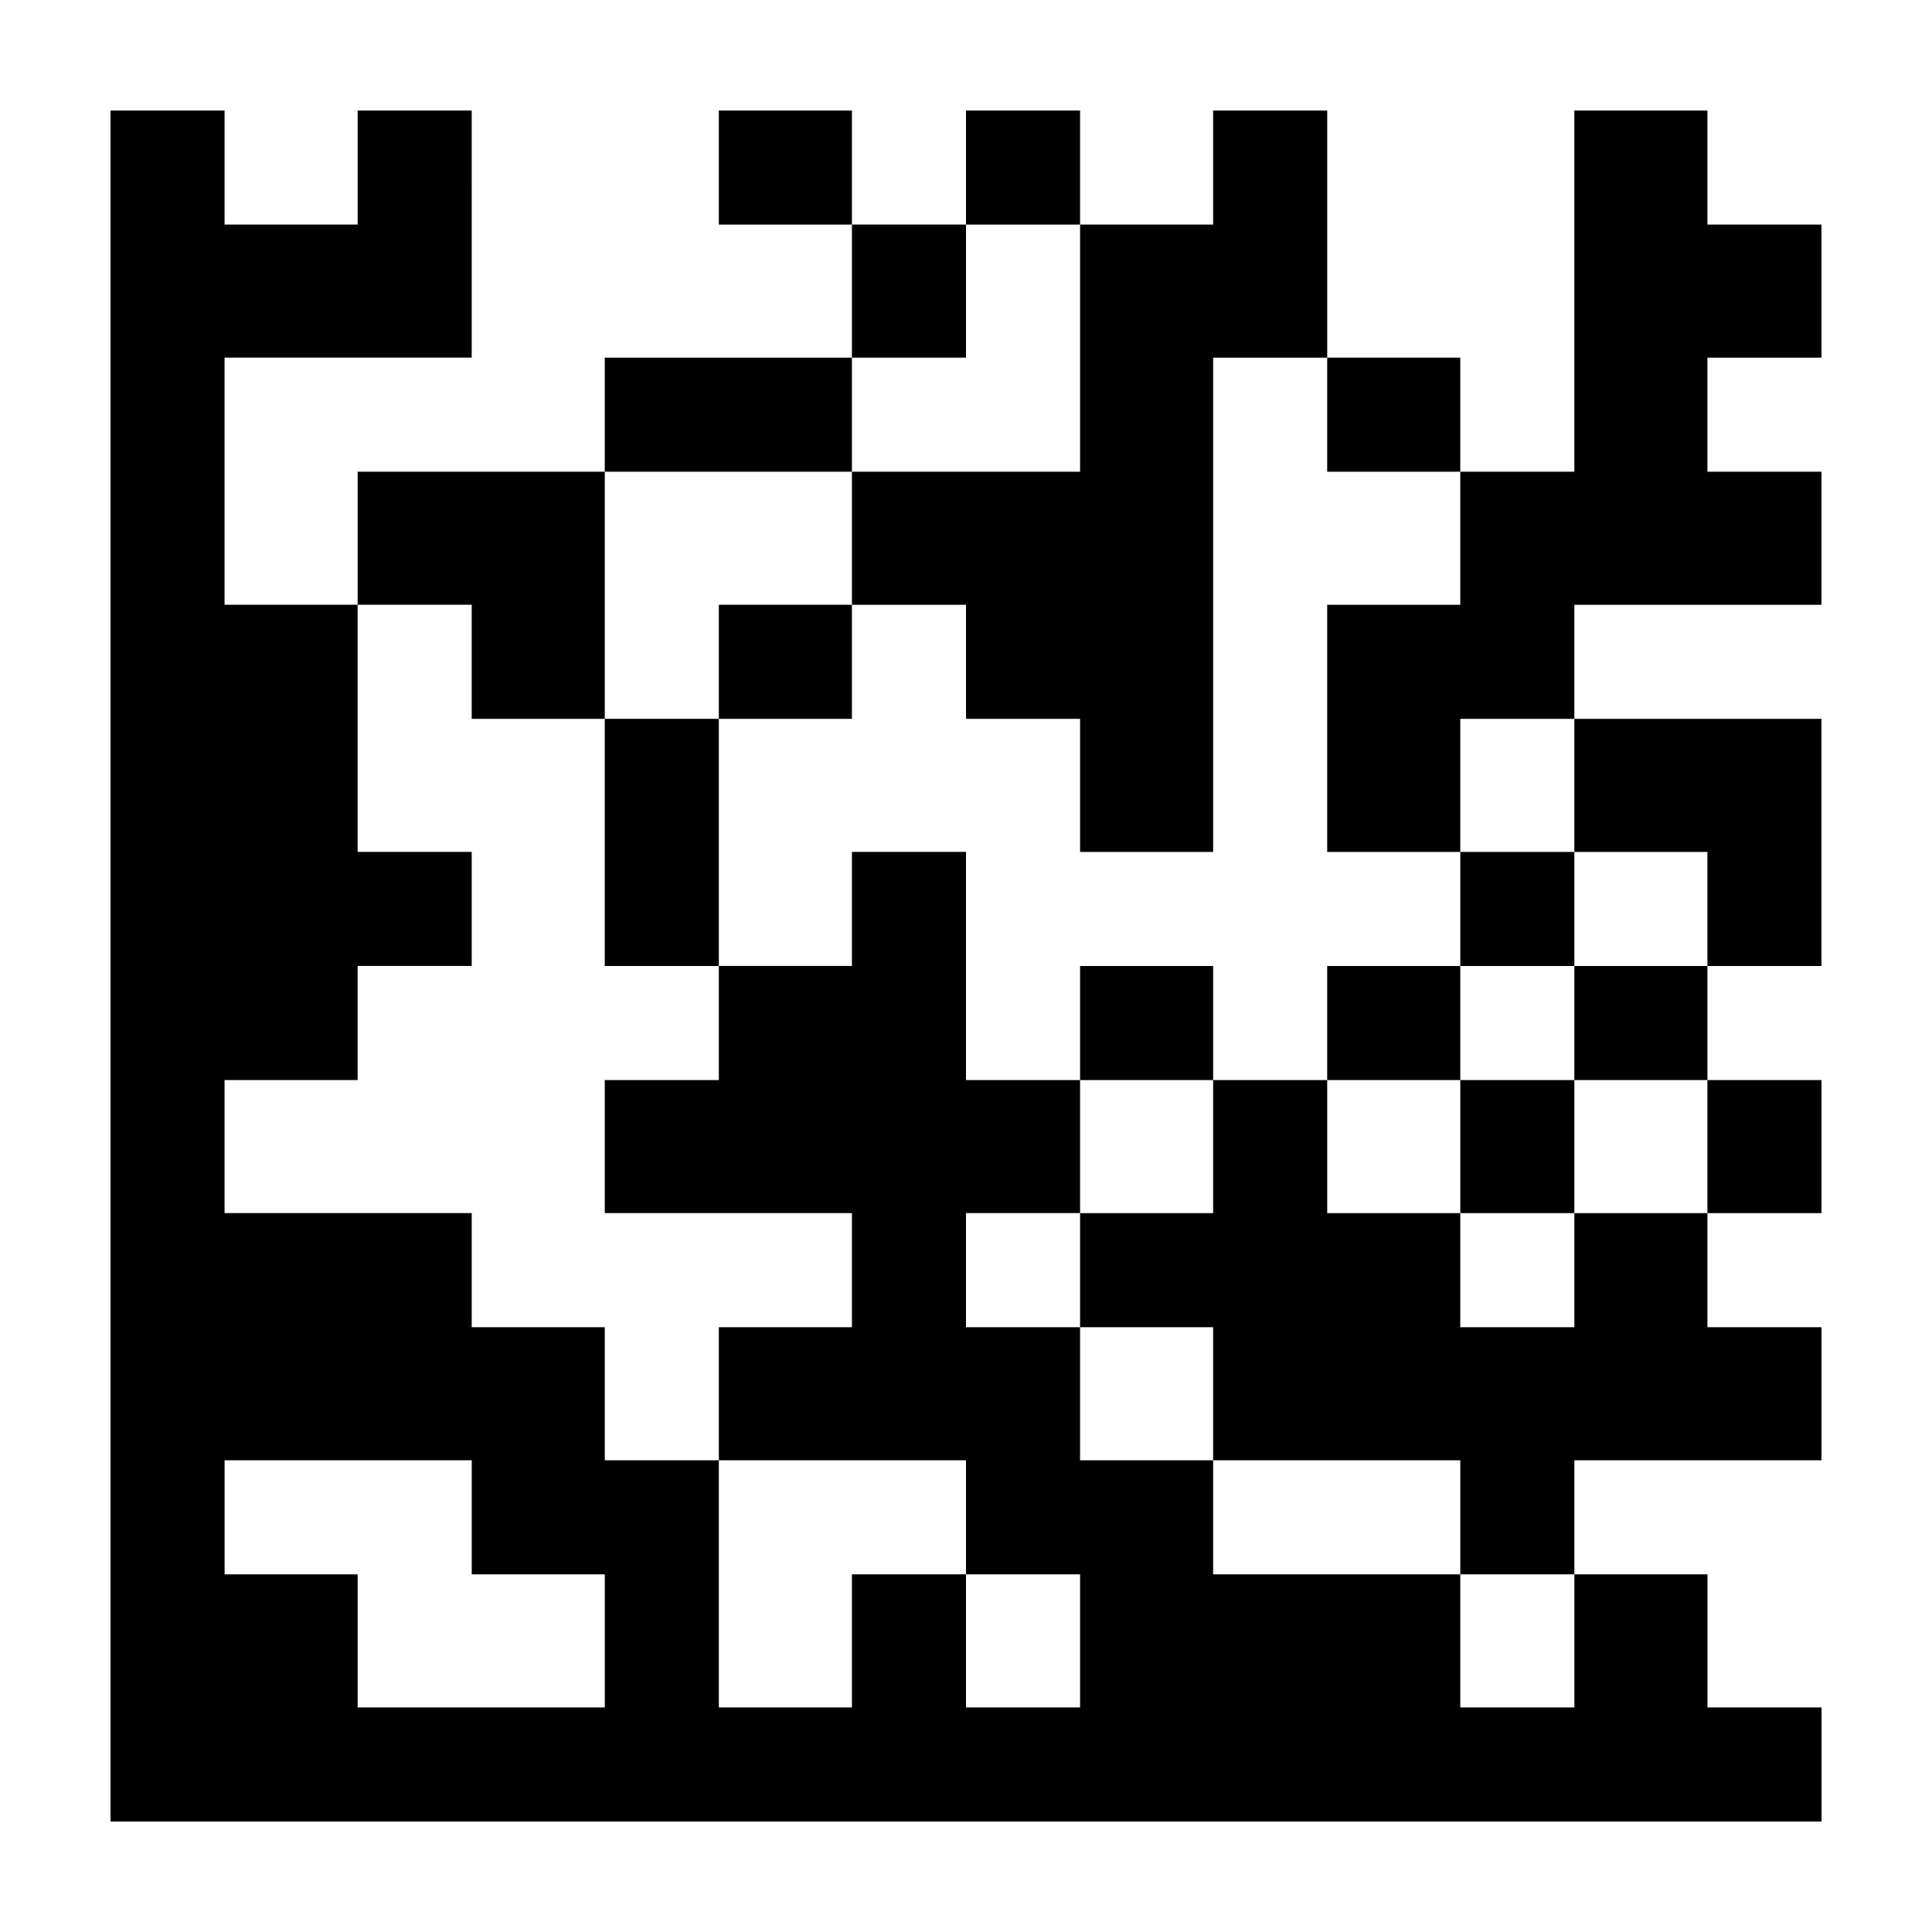
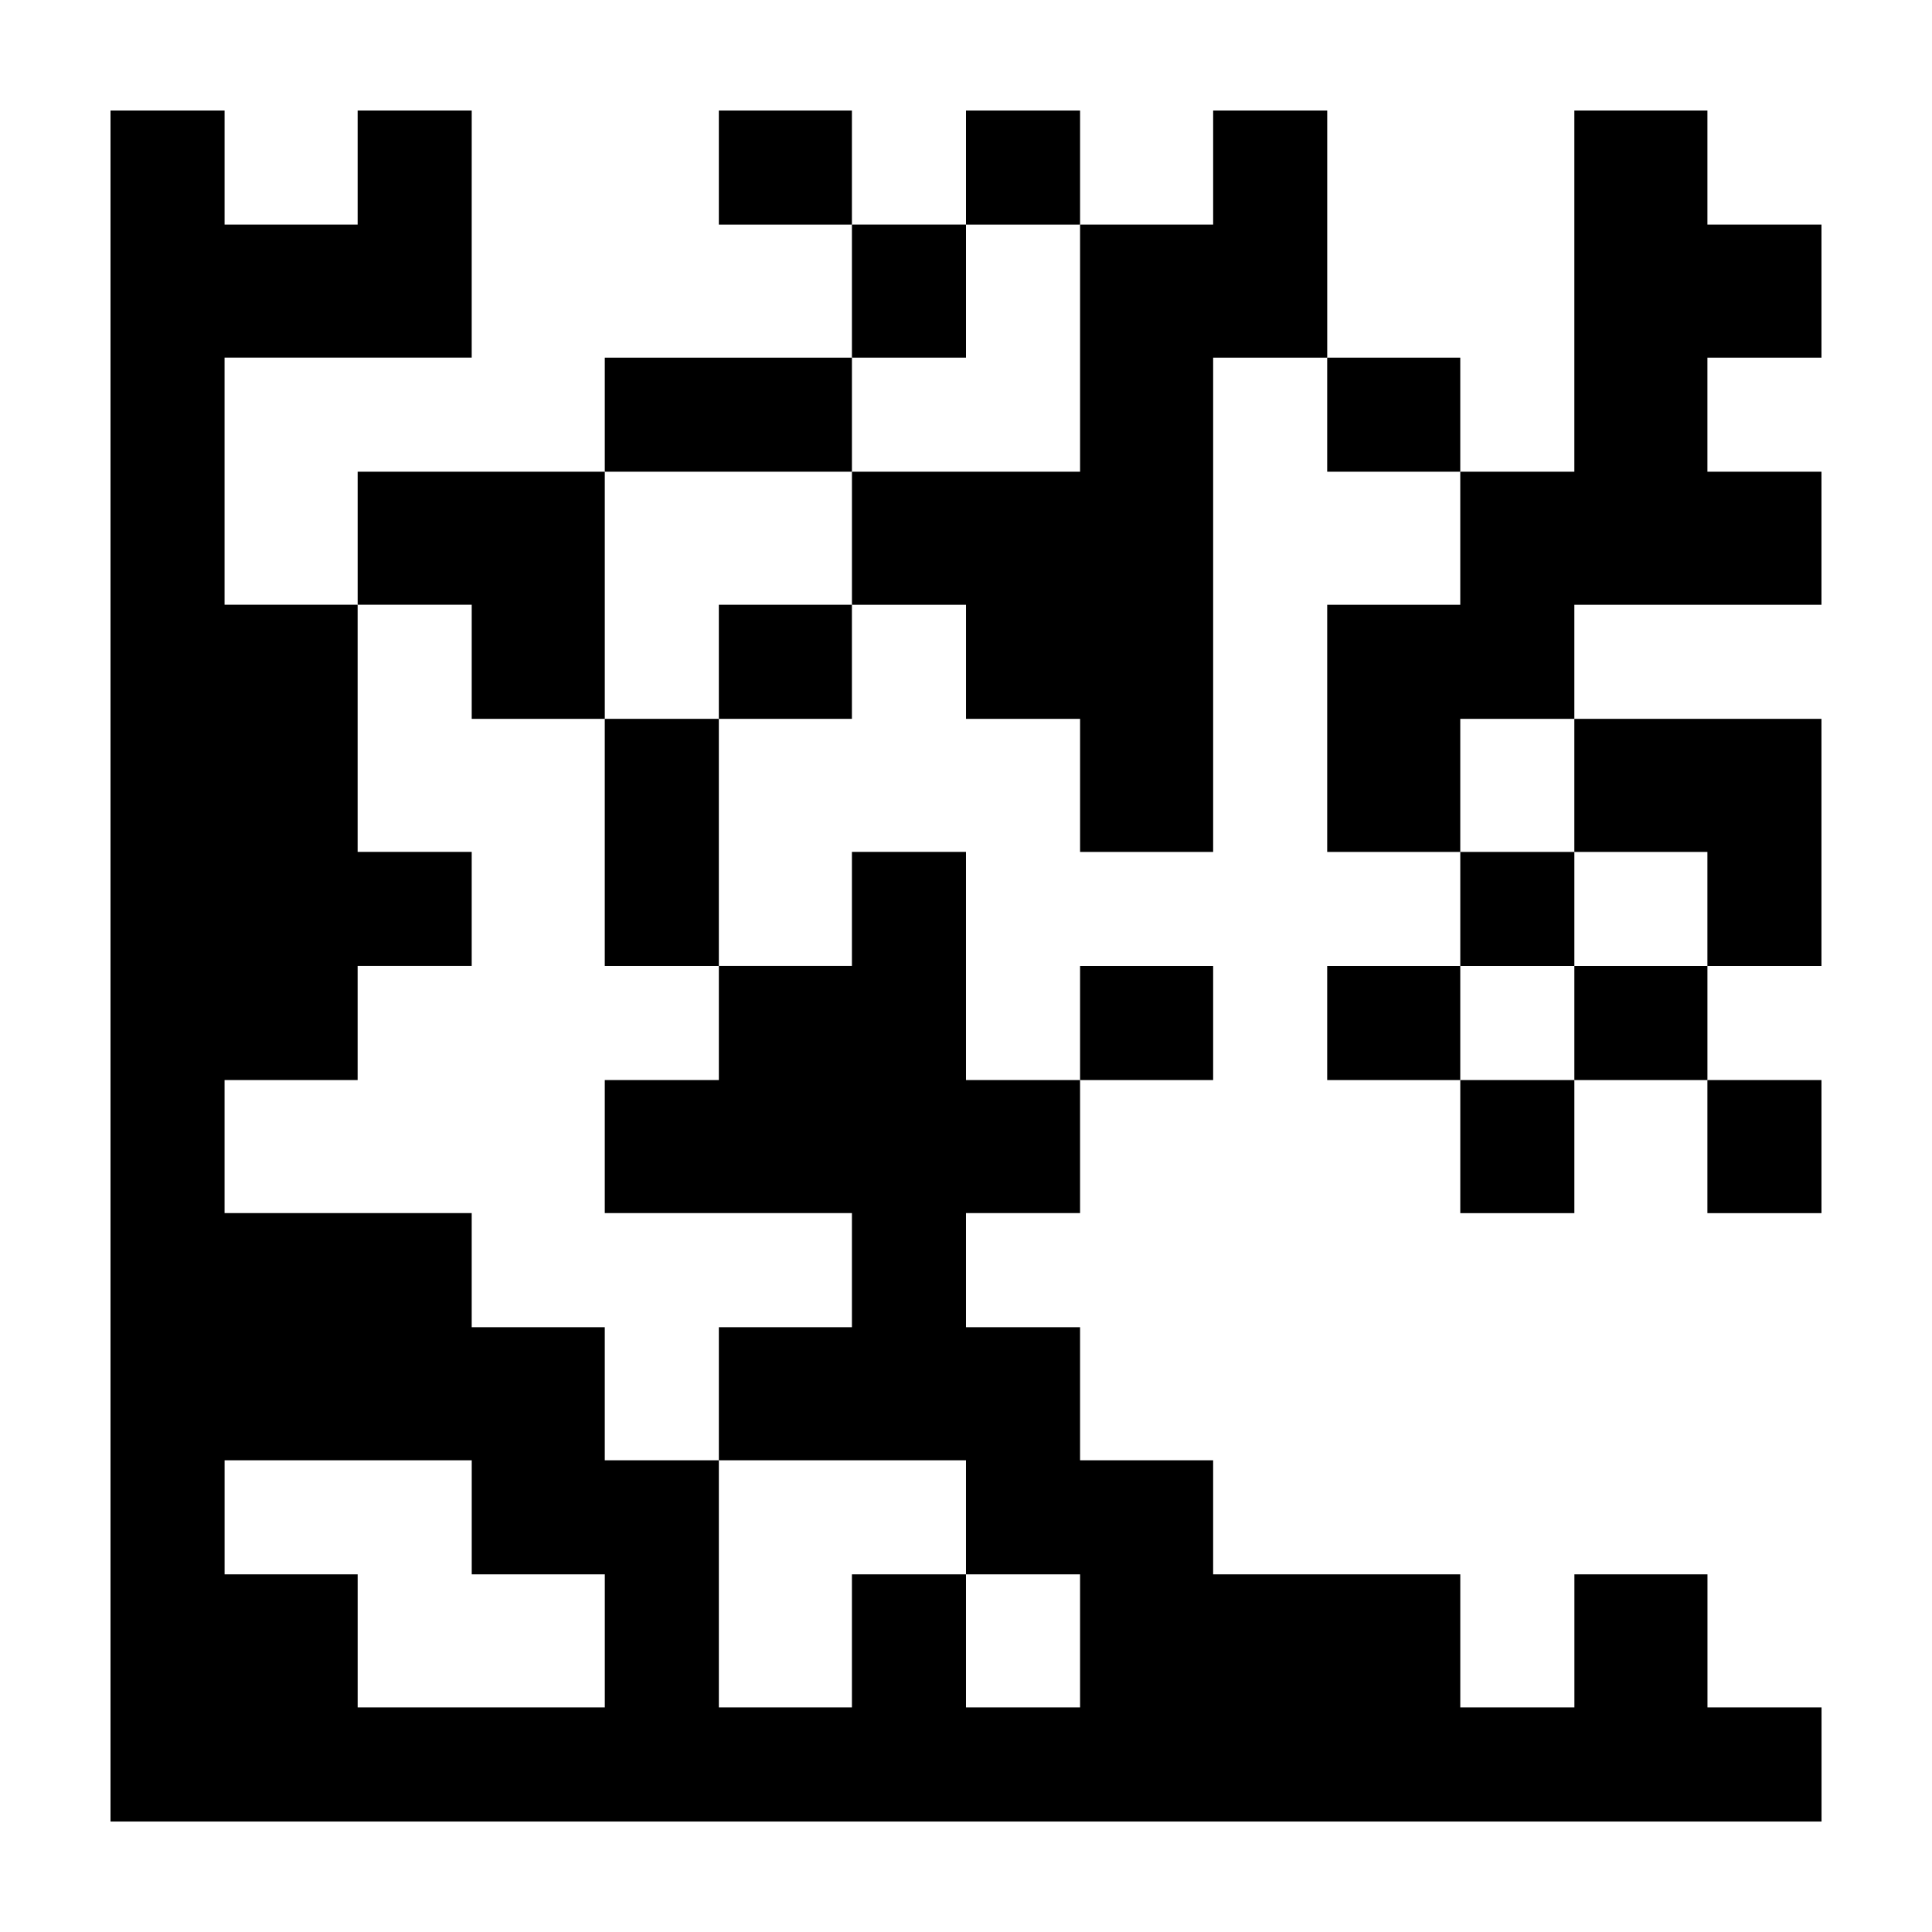
<svg xmlns="http://www.w3.org/2000/svg" fill="#000000" width="800px" height="800px" version="1.1" viewBox="144 144 512 512">
  <g>
    <path d="m530.99 596.48v-35.266h-65.496v-30.23h-35.266v-35.266h-30.23v-30.23h30.23v-35.266h-30.23v-60.461h-30.23v30.23h-35.266v30.23h-30.23v35.266h65.496v30.23h-35.266v35.266h65.496v30.23h30.23v35.266h-30.23v-35.266h-30.23v35.266h-35.266v-65.496h-30.23v-35.266h-35.266v-30.23h-65.496v-35.266h35.266v-30.23h30.23v-30.23h-30.23v-65.496h-35.266v-65.496h65.496v-35.266l0.004-30.223h-30.23v30.23h-35.266v-30.23h-30.227v453.44h453.44v-30.23h-30.23v-35.266h-35.266v35.266zm-226.71 0h-65.496v-35.266h-35.266v-30.23h65.496v30.23h35.266z" />
-     <path d="m561.22 495.72h-30.23v-30.23h-35.266v-35.266h-30.23v35.266h-35.266v30.23h35.266v35.266h65.496v30.23h30.23v-30.23h65.492v-35.266h-30.227v-30.23h-35.266z" />
    <path d="m530.99 430.23h30.23v35.266h-30.23z" />
    <path d="m596.48 430.23h30.23v35.266h-30.23z" />
    <path d="m430.23 400h35.266v30.23h-35.266z" />
    <path d="m495.72 400h35.266v30.23h-35.266z" />
    <path d="m561.22 400h35.266v30.23h-35.266z" />
    <path d="m530.99 369.77h30.23v30.23h-30.23z" />
    <path d="m334.5 334.5h-30.23v65.496h30.23z" />
    <path d="m596.48 369.77v30.23h30.227v-65.496h-65.492v35.266z" />
    <path d="m269.01 334.5h35.266v-65.496h-65.492v35.266h30.227z" />
    <path d="m334.5 304.27h35.266v30.23h-35.266z" />
    <path d="m369.77 269.01v-30.227h-65.496v30.227z" />
    <path d="m430.23 269.01h-60.457v35.266h30.23v30.23h30.227v35.266h35.266v-130.99h30.23v-65.496h-30.23v30.227h-35.266z" />
    <path d="m495.72 238.78h35.266v30.23h-35.266z" />
    <path d="m369.77 203.51h30.23v35.266h-30.23z" />
    <path d="m626.71 238.78v-35.27h-30.227v-30.227h-35.266v95.723h-30.23v35.266h-35.266v65.496h35.266v-35.266h30.23v-30.23h65.492v-35.266h-30.227v-30.227z" />
    <path d="m334.5 173.29h35.266v30.23h-35.266z" />
    <path d="m400 173.29h30.23v30.23h-30.23z" />
  </g>
</svg>